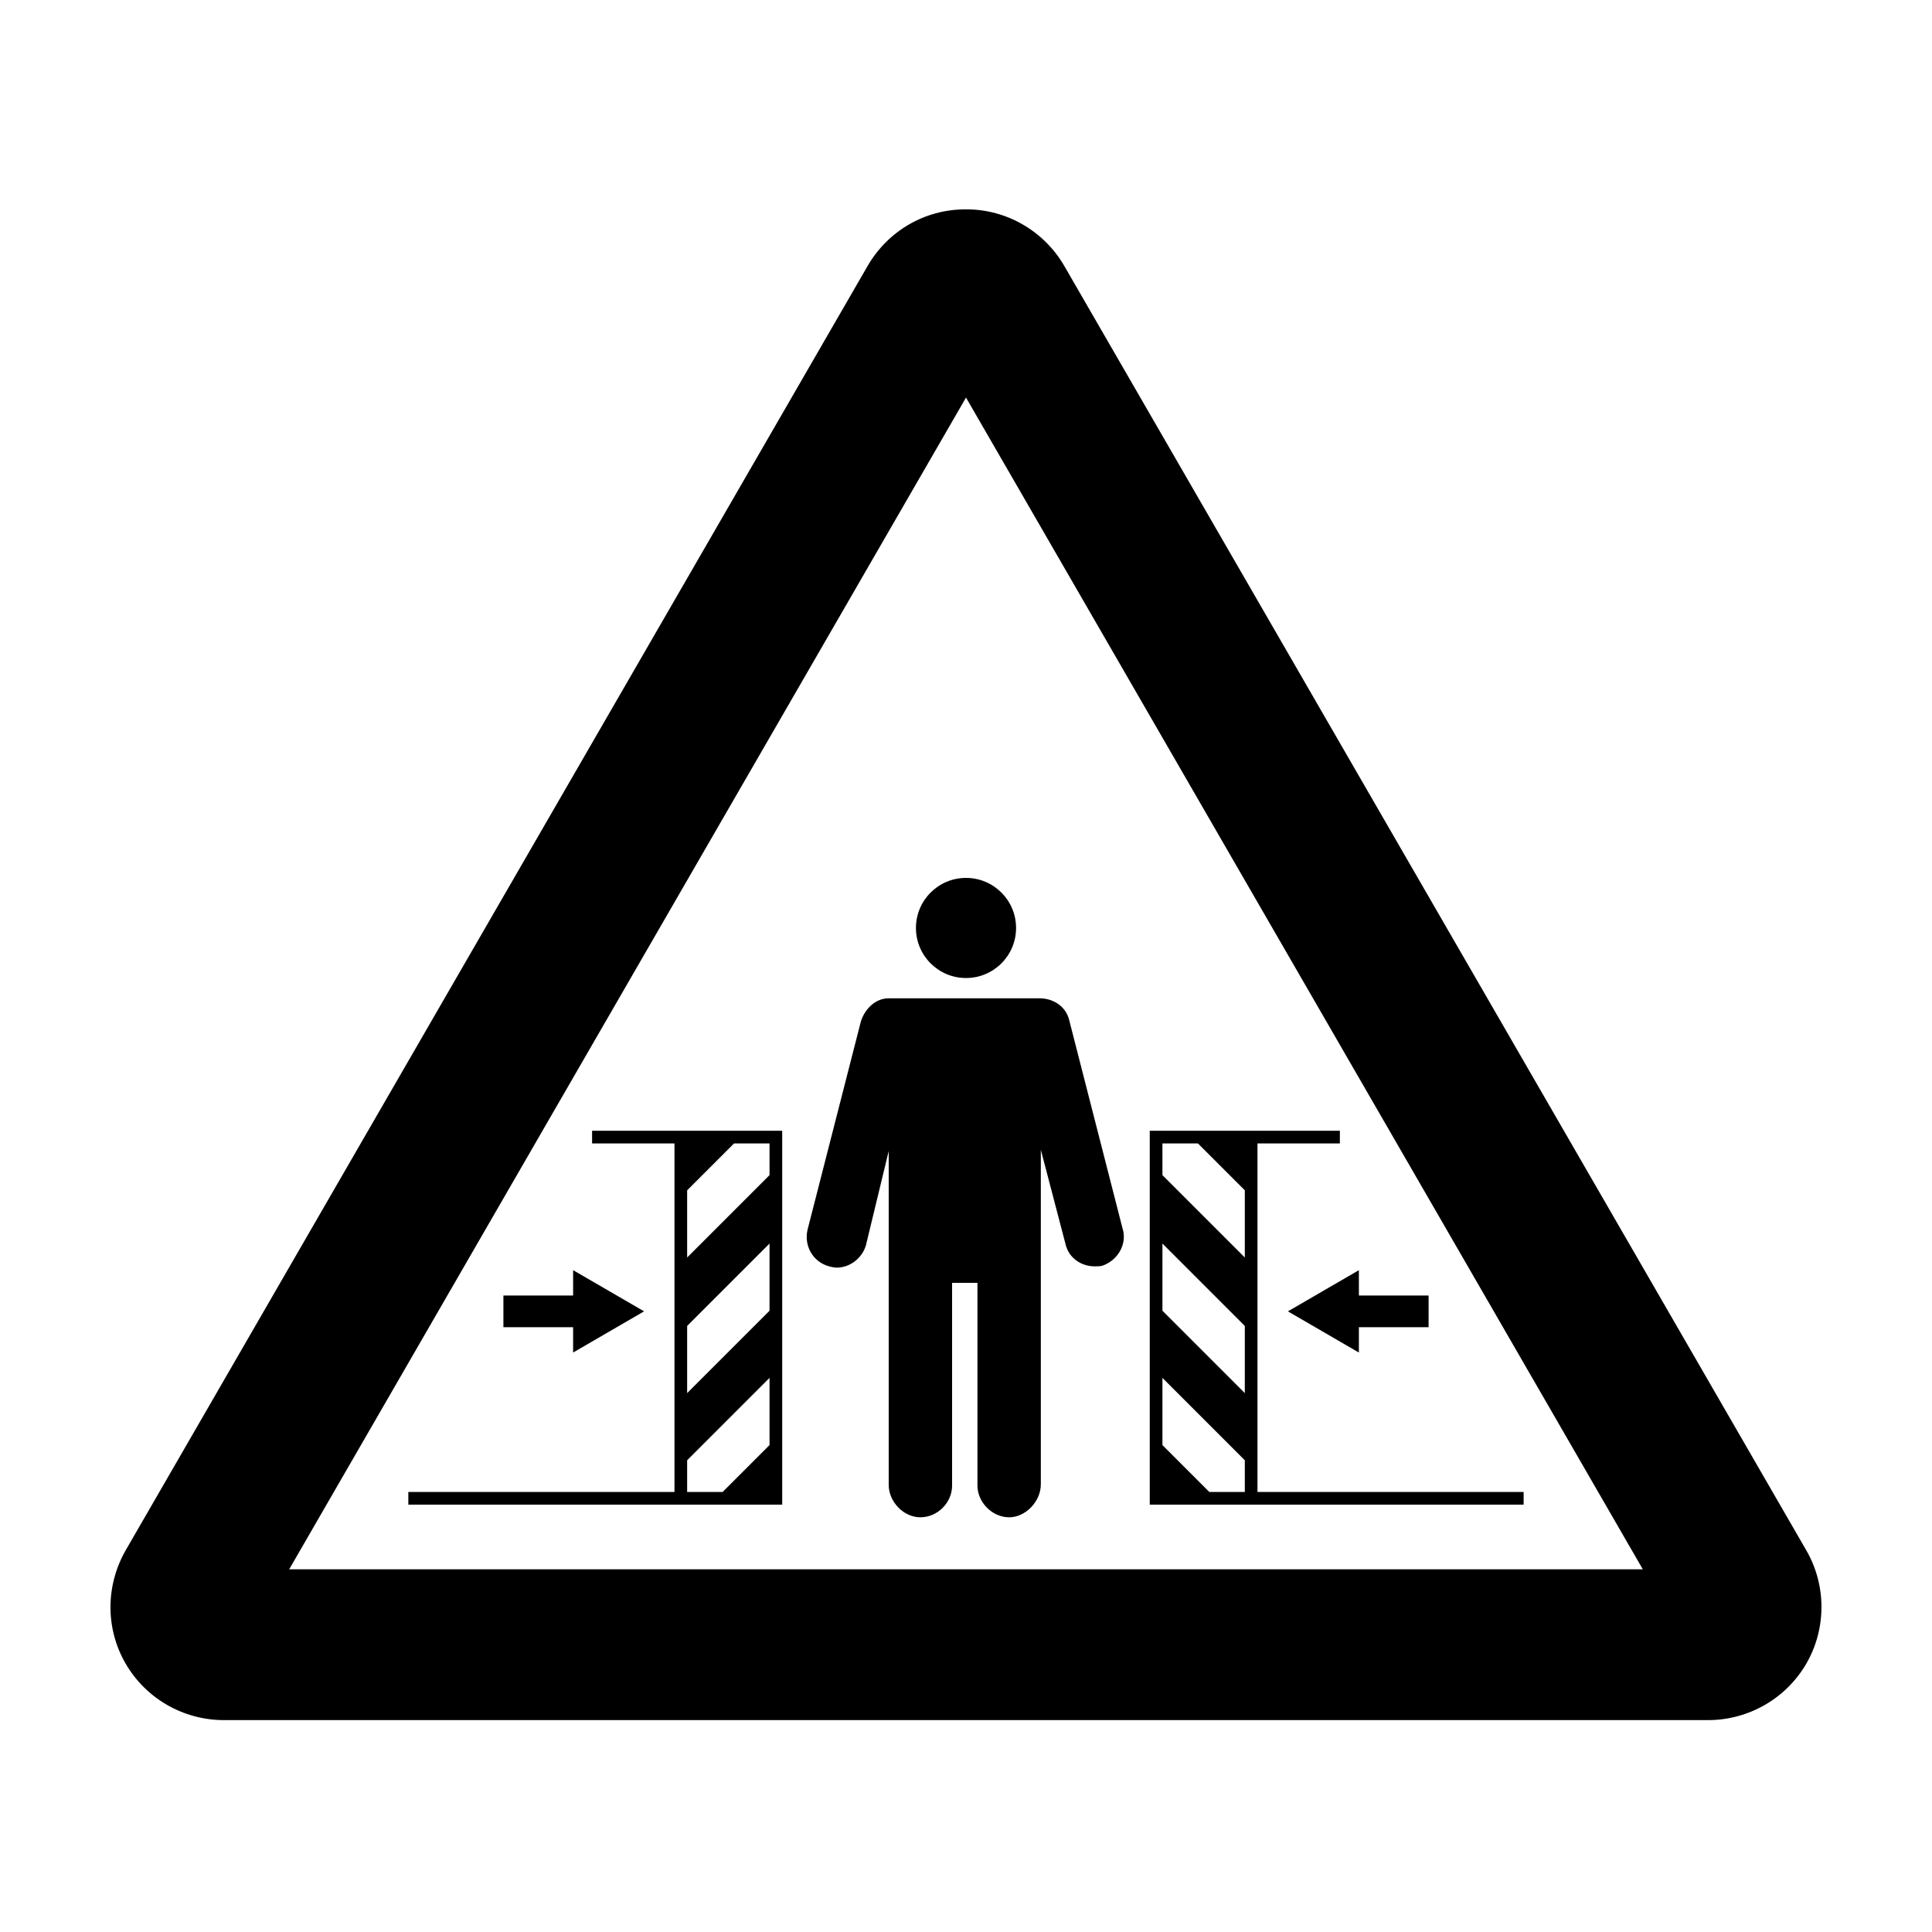
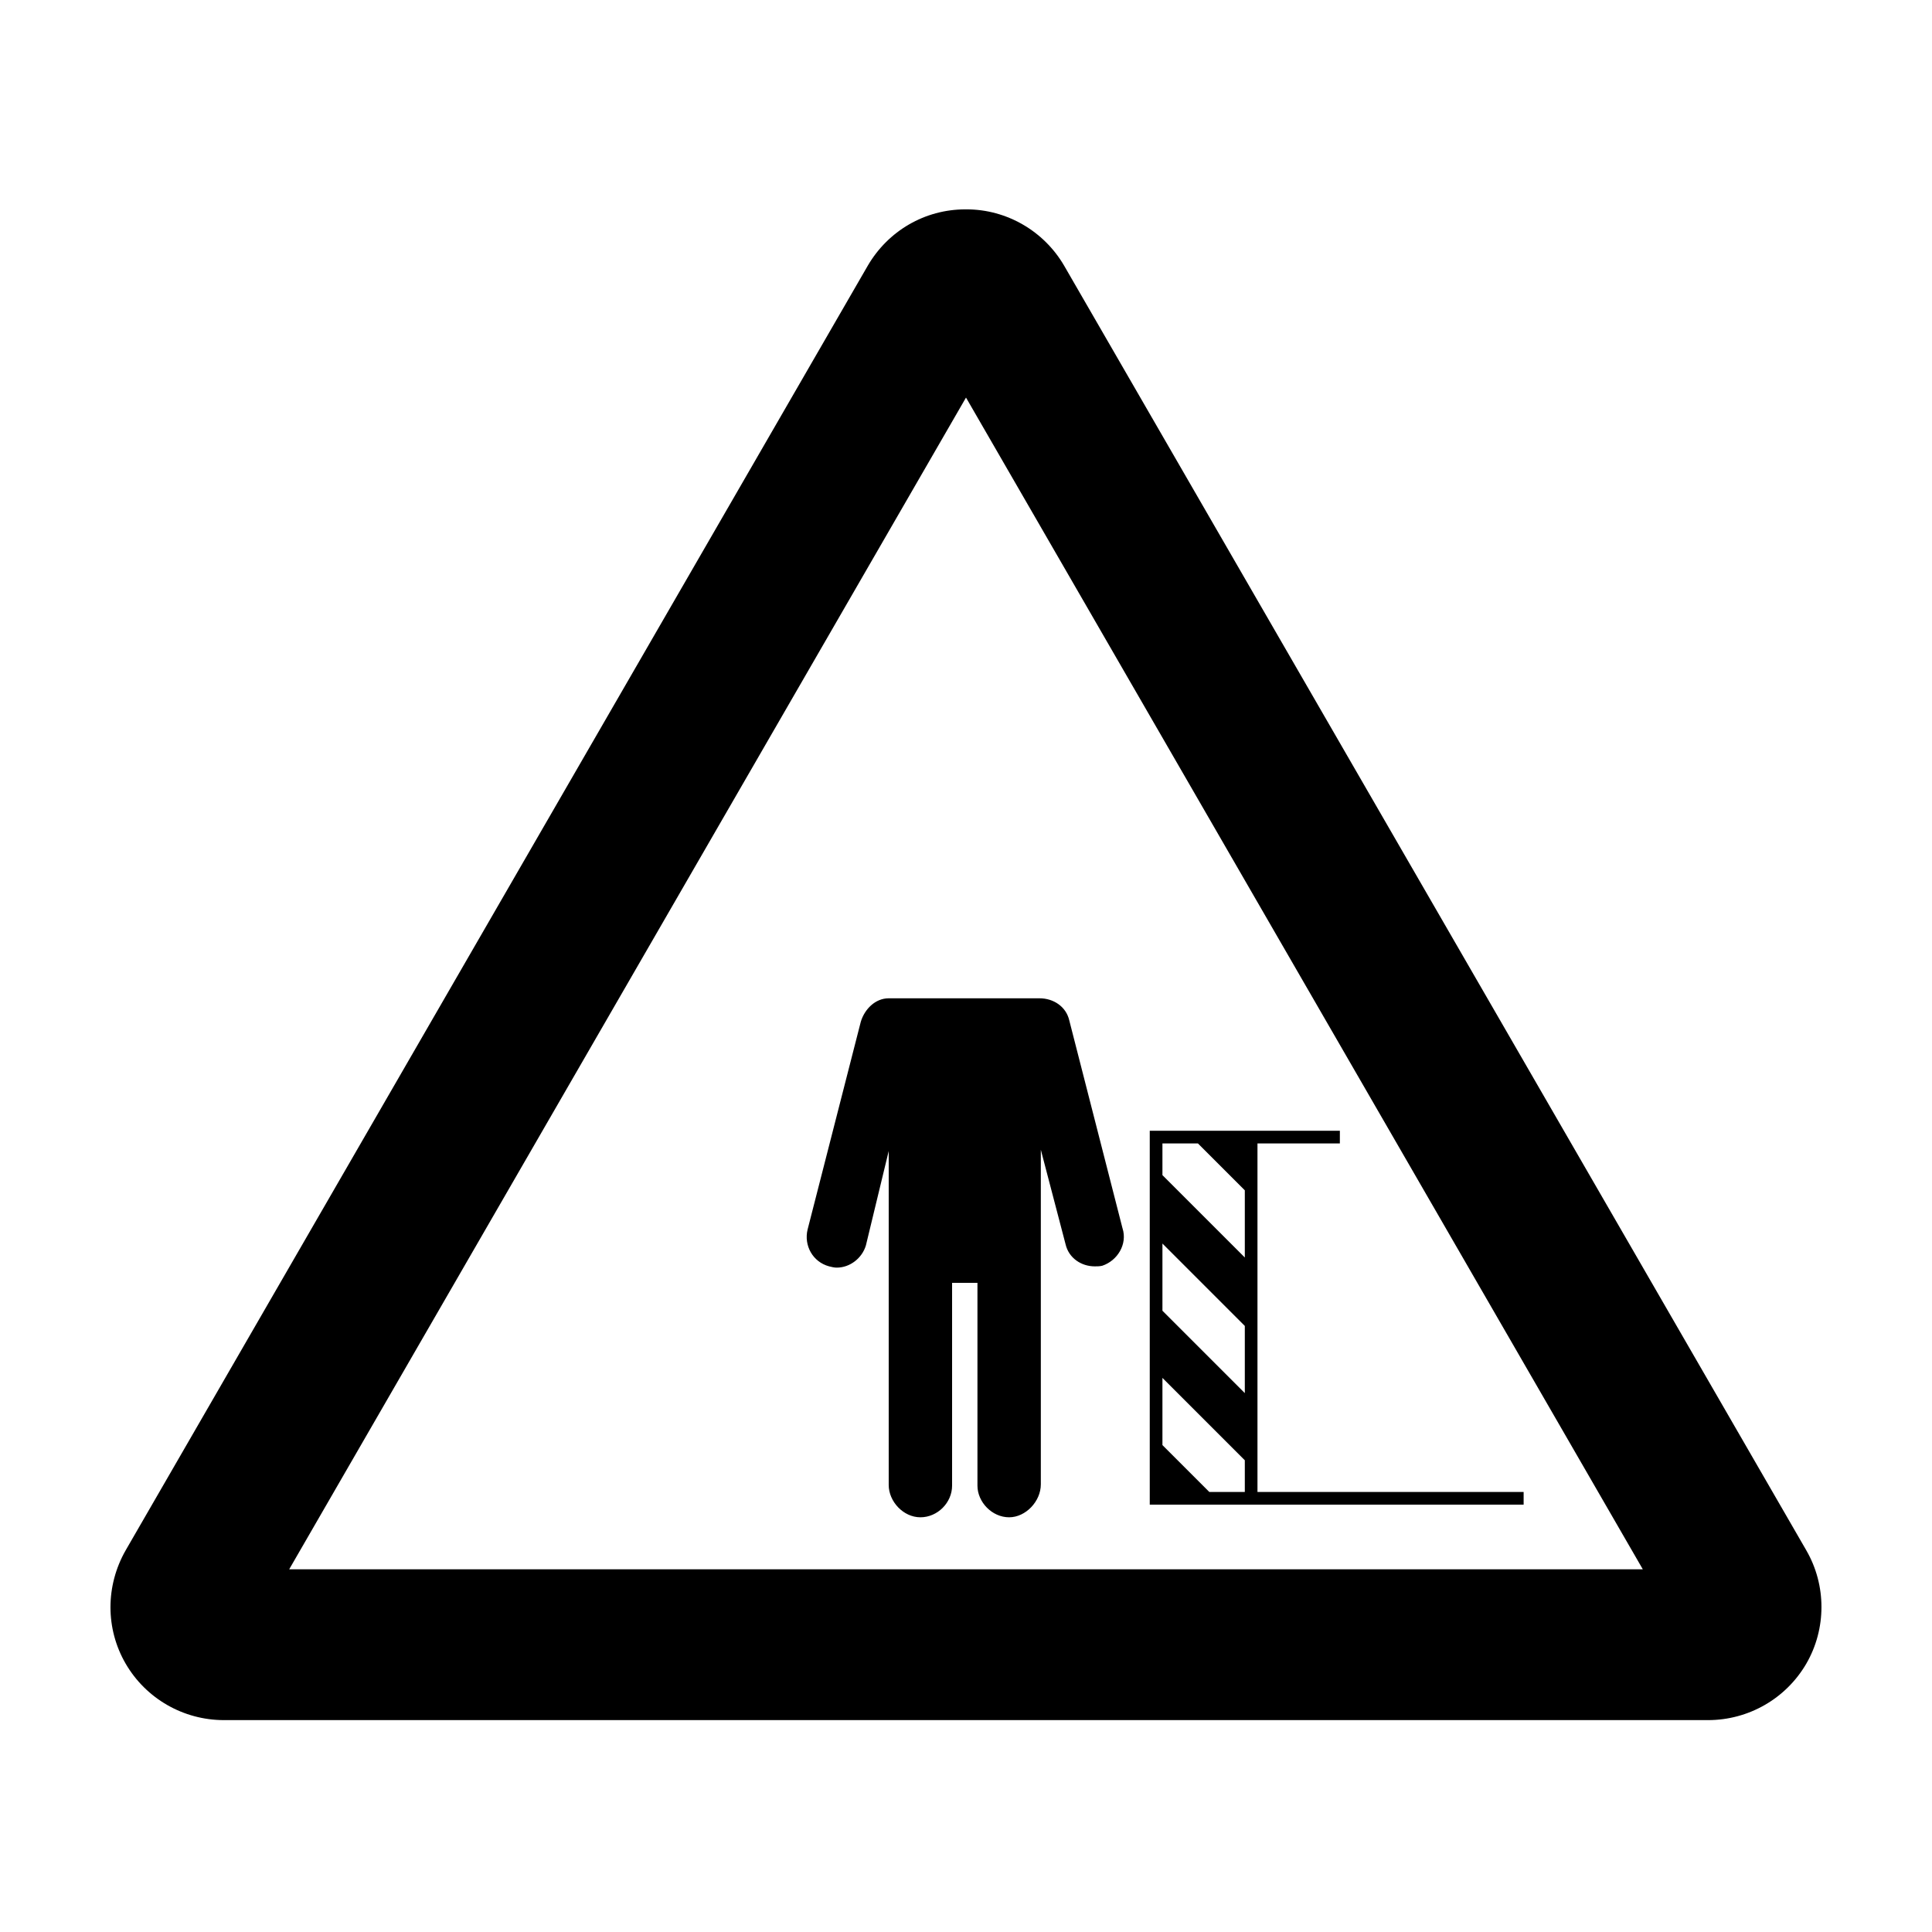
<svg xmlns="http://www.w3.org/2000/svg" fill="#000000" width="800px" height="800px" version="1.1" viewBox="144 144 512 512">
  <g>
    <path d="m622.68 554.84-196.66-340.41c-5.375-9.238-15.281-14.945-25.863-14.945h-0.168-0.168c-10.746 0-20.488 5.711-25.863 14.945l-196.65 340.41c-5.375 9.406-5.375 20.824 0 30.062 5.375 9.238 15.281 14.945 26.031 14.945h393.31c10.746 0 20.656-5.711 26.031-14.945 5.367-9.238 5.367-20.824-0.004-30.062zm-402.04 5.039 179.36-310.52 179.36 310.52z" />
-     <path d="m413.27 389.92c0 7.328-5.941 13.266-13.266 13.266-7.328 0-13.27-5.938-13.27-13.266s5.941-13.266 13.27-13.266c7.324 0 13.266 5.938 13.266 13.266" />
    <path d="m441.48 469.52-14.105-55.082c-0.84-3.695-4.199-5.879-7.894-5.879h-39.969c-3.527 0-6.383 2.856-7.391 6.215l-14.105 55.082c-1.008 4.199 1.344 8.566 5.711 9.742 0.672 0.168 1.344 0.336 2.016 0.336 3.527 0 6.719-2.519 7.727-5.879l6.047-25.023v88.5c0 4.367 3.863 8.566 8.398 8.566 4.535 0 8.398-3.863 8.398-8.398v-53.738h6.719v53.738c0 4.367 3.863 8.398 8.398 8.398 4.367 0 8.398-4.199 8.398-8.734v-88.668l6.551 25.023c0.84 3.695 4.199 5.879 7.727 5.879 0.672 0 1.344 0 2.016-0.168 4.016-1.344 6.703-5.711 5.359-9.91z" />
-     <path d="m300.91 447.02h21.832v92.363l-70.531 0.004v3.359h99.082v-99.082l-50.383-0.004zm25.191 48.367 21.832-21.832v17.801l-21.832 21.832zm0 35.602 21.832-21.832v17.801l-12.426 12.426-9.406 0.004zm21.832-75.57-21.832 21.832v-17.801l12.426-12.426h9.406z" />
-     <path d="m295.88 487.32h-18.473v8.398h18.473v6.719l18.809-10.918-18.809-10.914z" />
    <path d="m499.08 443.66h-50.383v99.082h99.082v-3.359h-70.535v-92.363h21.832zm-25.191 69.527-21.832-21.832v-17.801l21.832 21.832zm0 26.199h-9.406l-12.426-12.426v-17.805l21.832 21.832zm-21.832-92.367h9.406l12.426 12.426v17.805l-21.832-21.832z" />
-     <path d="m504.12 480.61-18.812 10.914 18.812 10.918v-6.719h18.473v-8.398h-18.473z" />
  </g>
</svg>